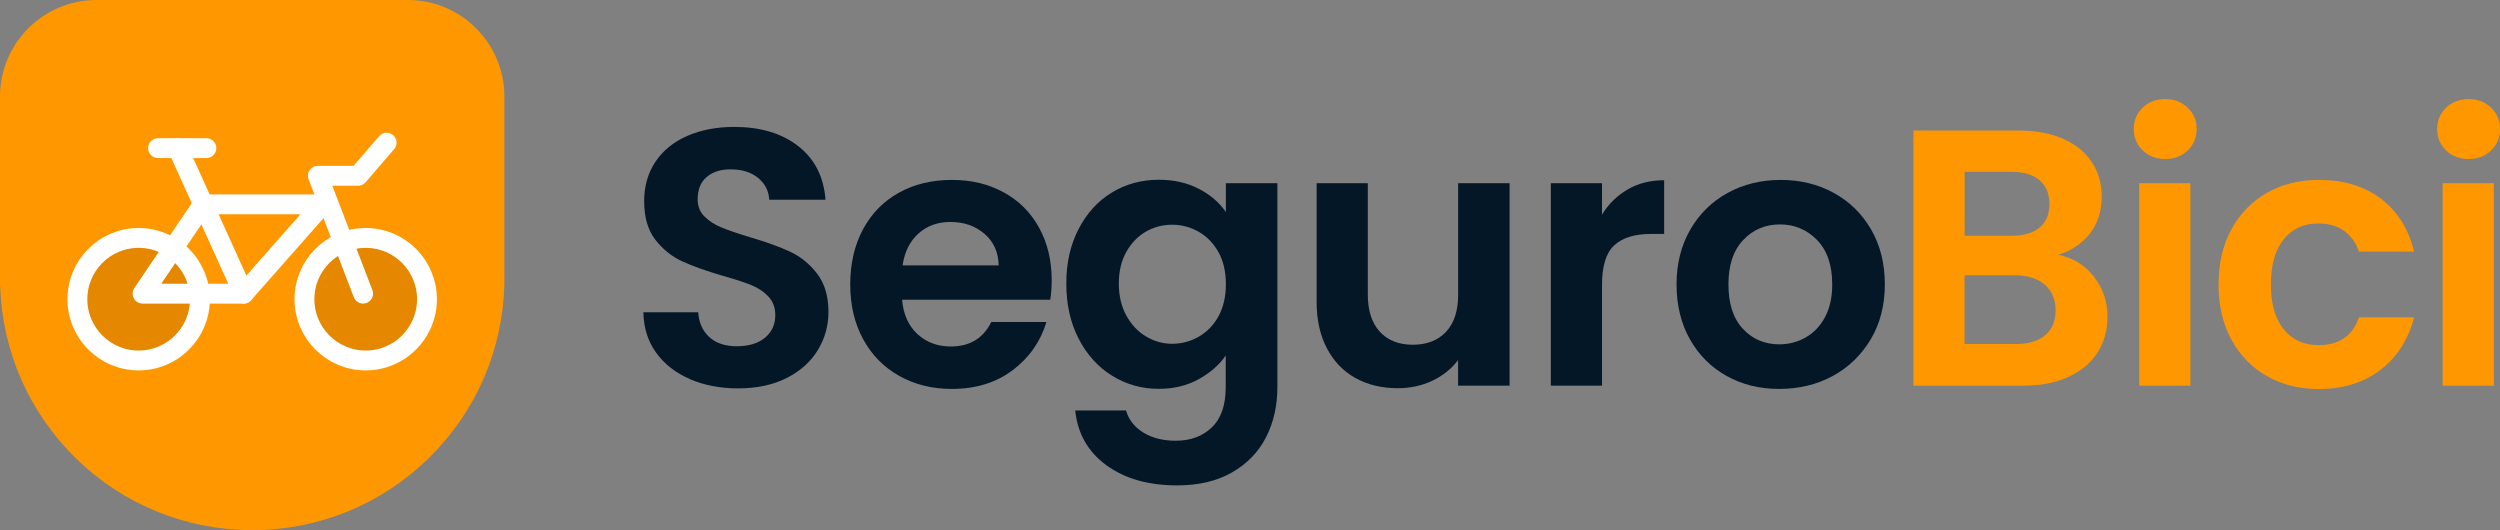
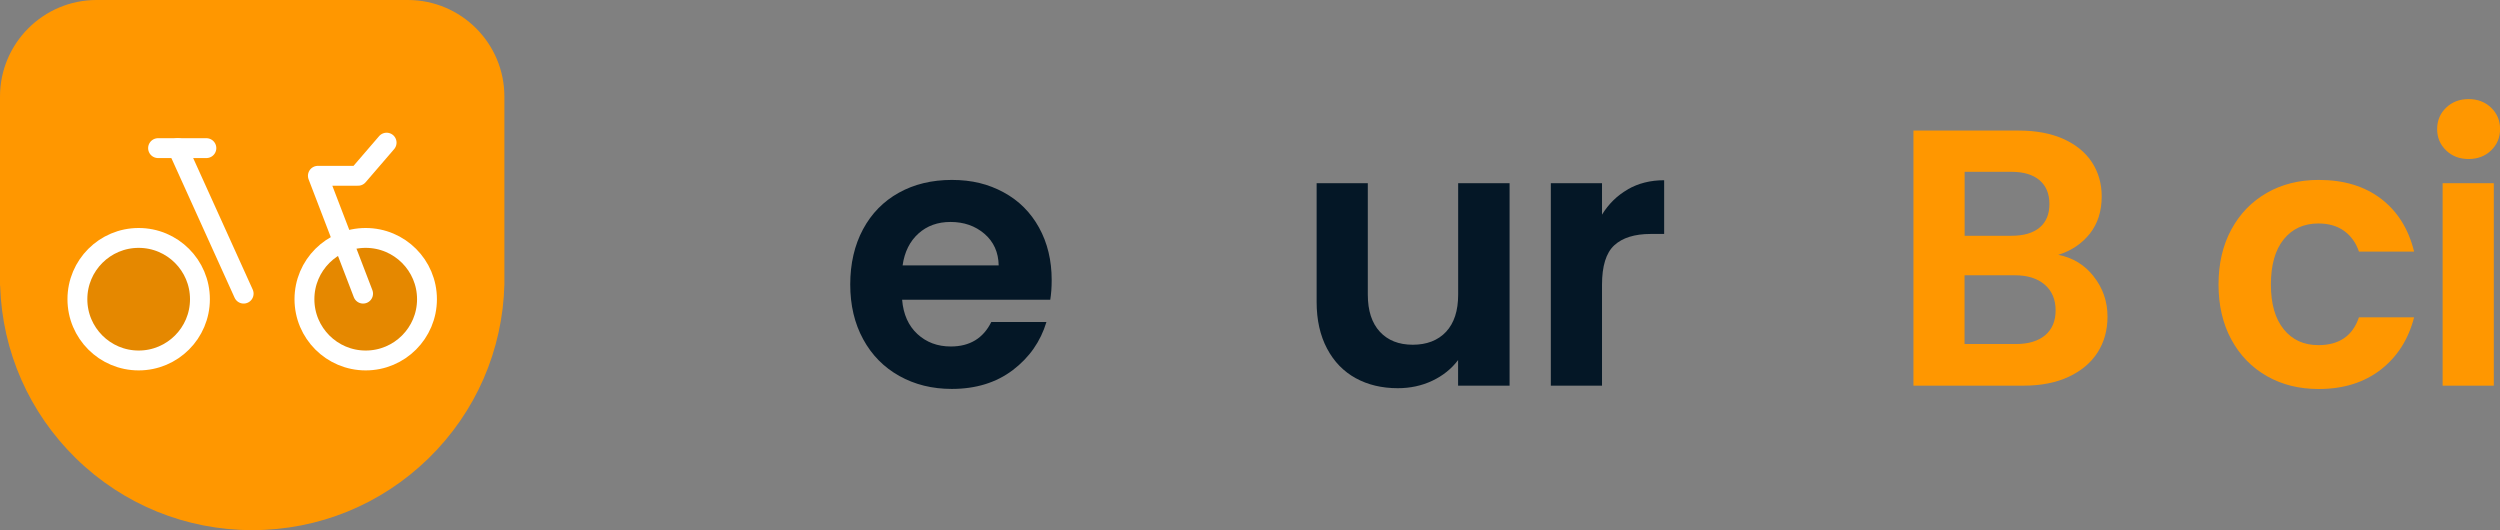
<svg xmlns="http://www.w3.org/2000/svg" id="Capa_2" data-name="Capa 2" viewBox="0 0 314.59 66.71">
  <rect x="0" y="0" width="314.59" height="66.71" fill="#808080" stroke="none" />
  <defs>
    <style>
      .cls-1 {
        fill: none;
      }

      .cls-1, .cls-2 {
        stroke: #fff;
        stroke-linecap: round;
        stroke-linejoin: round;
        stroke-width: 2.5px;
      }

      .cls-3 {
        fill: #ff9700;
      }

      .cls-2 {
        fill: #e58800;
      }

      .cls-4 {
        fill: #041726;
      }
    </style>
  </defs>
  <g id="Capa_1-2" data-name="Capa 1">
    <g>
      <path class="cls-3" d="m63.47,30.89V12.15c0-6.7-5.45-12.15-12.15-12.15H12.15C5.45,0,0,5.45,0,12.15v23.53c0,.13,0,.26.02.38.28,8.2,3.66,15.87,9.54,21.62,5.96,5.82,13.84,9.03,22.18,9.03s16.21-3.21,22.18-9.03c5.95-5.81,9.34-13.59,9.55-21.9,0,0,0,0,0-.01,0-.26,0-.52,0-.79s0-.5,0-.75v-2.9c0-.14,0-.29,0-.43Z" />
      <g>
-         <path class="cls-4" d="m86.82,47.7c-1.79-.77-3.21-1.87-4.25-3.31-1.04-1.44-1.58-3.14-1.61-5.1h6.9c.09,1.32.56,2.36,1.4,3.13.84.77,2,1.15,3.47,1.15s2.68-.36,3.54-1.08c.86-.72,1.29-1.66,1.29-2.83,0-.95-.29-1.73-.87-2.35-.58-.61-1.31-1.1-2.18-1.45-.87-.35-2.08-.74-3.61-1.17-2.08-.61-3.78-1.22-5.08-1.82-1.3-.6-2.42-1.5-3.36-2.71-.94-1.21-1.4-2.83-1.4-4.85,0-1.9.48-3.56,1.43-4.97.95-1.41,2.28-2.49,4-3.24,1.72-.75,3.68-1.13,5.89-1.13,3.31,0,6,.8,8.07,2.42,2.07,1.61,3.21,3.86,3.43,6.74h-7.08c-.06-1.1-.53-2.02-1.4-2.74s-2.03-1.08-3.47-1.08c-1.26,0-2.26.32-3.01.97-.75.64-1.13,1.58-1.13,2.81,0,.86.28,1.57.85,2.14.57.57,1.27,1.03,2.12,1.38.84.35,2.03.76,3.56,1.22,2.08.61,3.79,1.23,5.1,1.84,1.32.61,2.45,1.53,3.4,2.76.95,1.23,1.43,2.84,1.43,4.83,0,1.72-.44,3.31-1.33,4.78-.89,1.47-2.19,2.64-3.91,3.52-1.72.87-3.76,1.31-6.12,1.31-2.24,0-4.25-.38-6.05-1.15Z" />
        <path class="cls-4" d="m132.15,37.72h-18.63c.15,1.84.8,3.28,1.93,4.32,1.13,1.04,2.53,1.56,4.19,1.56,2.39,0,4.09-1.03,5.1-3.08h6.94c-.74,2.45-2.15,4.47-4.23,6.05-2.09,1.58-4.65,2.37-7.68,2.37-2.45,0-4.65-.54-6.6-1.63-1.95-1.09-3.47-2.63-4.55-4.62-1.09-1.99-1.63-4.29-1.63-6.9s.54-4.95,1.61-6.94c1.07-1.99,2.58-3.53,4.51-4.6s4.15-1.61,6.67-1.61,4.59.52,6.51,1.56c1.92,1.04,3.4,2.52,4.46,4.44s1.59,4.12,1.59,6.6c0,.92-.06,1.75-.18,2.48Zm-6.48-4.32c-.03-1.66-.63-2.98-1.79-3.98-1.17-1-2.59-1.49-4.28-1.49-1.59,0-2.94.48-4.02,1.45s-1.76,2.31-2,4.02h12.1Z" />
-         <path class="cls-4" d="m150.86,23.76c1.44.75,2.58,1.72,3.4,2.92v-3.63h6.48v25.66c0,2.36-.48,4.47-1.43,6.32-.95,1.85-2.38,3.33-4.28,4.42-1.9,1.09-4.2,1.63-6.9,1.63-3.62,0-6.58-.84-8.9-2.53-2.32-1.69-3.63-3.99-3.93-6.9h6.39c.34,1.17,1.06,2.09,2.18,2.78,1.12.69,2.48,1.03,4.07,1.03,1.87,0,3.39-.56,4.55-1.68,1.17-1.12,1.75-2.81,1.75-5.08v-3.96c-.83,1.2-1.97,2.19-3.43,2.99-1.46.8-3.12,1.2-4.99,1.2-2.15,0-4.11-.55-5.89-1.66-1.78-1.1-3.18-2.66-4.21-4.67-1.03-2.01-1.54-4.31-1.54-6.92s.51-4.86,1.54-6.85c1.03-1.99,2.42-3.53,4.19-4.6,1.76-1.07,3.73-1.61,5.91-1.61,1.9,0,3.57.38,5.01,1.13Zm2.48,8c-.61-1.12-1.44-1.98-2.48-2.58-1.04-.6-2.16-.9-3.36-.9s-2.3.29-3.31.87c-1.01.58-1.83,1.43-2.46,2.55-.63,1.12-.94,2.45-.94,3.98s.31,2.87.94,4.02c.63,1.15,1.46,2.03,2.48,2.64,1.03.61,2.12.92,3.29.92s2.31-.3,3.36-.9c1.04-.6,1.87-1.46,2.48-2.58.61-1.12.92-2.46.92-4.02s-.31-2.9-.92-4.02Z" />
        <path class="cls-4" d="m189.96,23.05v25.48h-6.48v-3.22c-.83,1.1-1.91,1.97-3.24,2.6-1.33.63-2.78.94-4.35.94-1.99,0-3.76-.42-5.29-1.26-1.53-.84-2.74-2.08-3.61-3.73-.87-1.64-1.31-3.59-1.31-5.86v-14.95h6.44v14.03c0,2.02.51,3.58,1.52,4.67,1.01,1.09,2.39,1.63,4.14,1.63s3.17-.54,4.19-1.63c1.01-1.09,1.52-2.64,1.52-4.67v-14.03h6.48Z" />
        <path class="cls-4" d="m204.83,23.83c1.33-.77,2.86-1.15,4.58-1.15v6.76h-1.7c-2.02,0-3.55.48-4.58,1.43-1.03.95-1.54,2.61-1.54,4.97v12.69h-6.44v-25.48h6.44v3.96c.83-1.35,1.91-2.41,3.24-3.17Z" />
-         <path class="cls-4" d="m217.27,47.31c-1.96-1.09-3.5-2.63-4.62-4.62-1.12-1.99-1.68-4.29-1.68-6.9s.58-4.91,1.73-6.9c1.15-1.99,2.72-3.53,4.71-4.62,1.99-1.09,4.22-1.63,6.67-1.63s4.68.54,6.67,1.63c1.99,1.09,3.56,2.63,4.71,4.62s1.72,4.29,1.72,6.9-.59,4.91-1.77,6.9c-1.18,1.99-2.78,3.53-4.78,4.62-2.01,1.09-4.25,1.63-6.74,1.63s-4.66-.54-6.62-1.63Zm9.91-4.83c1.03-.57,1.85-1.42,2.46-2.55.61-1.13.92-2.51.92-4.14,0-2.42-.64-4.28-1.91-5.59-1.27-1.3-2.83-1.96-4.67-1.96s-3.38.65-4.62,1.96c-1.24,1.3-1.86,3.17-1.86,5.59s.6,4.29,1.82,5.59c1.21,1.3,2.74,1.95,4.58,1.95,1.16,0,2.26-.28,3.29-.85Z" />
        <path class="cls-3" d="m263.45,34.78c1.17,1.47,1.75,3.16,1.75,5.06,0,1.72-.42,3.23-1.26,4.53-.84,1.3-2.06,2.32-3.66,3.06-1.59.74-3.48,1.1-5.66,1.1h-13.84V16.43h13.25c2.18,0,4.05.35,5.63,1.06,1.58.71,2.77,1.69,3.59,2.94.81,1.26,1.22,2.68,1.22,4.28,0,1.87-.5,3.43-1.49,4.69-1,1.26-2.32,2.15-3.98,2.67,1.81.34,3.3,1.24,4.46,2.71Zm-16.23-5.11h5.89c1.53,0,2.71-.34,3.54-1.03.83-.69,1.24-1.68,1.24-2.97s-.41-2.28-1.24-2.99c-.83-.71-2.01-1.06-3.54-1.06h-5.89v8.05Zm10.14,12.51c.87-.74,1.31-1.78,1.31-3.13s-.46-2.46-1.38-3.24c-.92-.78-2.16-1.17-3.73-1.17h-6.35v8.65h6.48c1.56,0,2.78-.37,3.66-1.1Z" />
-         <path class="cls-3" d="m269.63,18.93c-.75-.72-1.13-1.62-1.13-2.69s.38-1.97,1.13-2.69c.75-.72,1.69-1.08,2.83-1.08s2.08.36,2.83,1.08c.75.72,1.13,1.62,1.13,2.69s-.38,1.97-1.13,2.69c-.75.72-1.69,1.08-2.83,1.08s-2.08-.36-2.83-1.08Zm6,4.12v25.48h-6.44v-25.48h6.44Z" />
        <path class="cls-3" d="m280.79,28.87c1.07-1.98,2.56-3.51,4.46-4.6,1.9-1.09,4.08-1.63,6.53-1.63,3.16,0,5.77.79,7.84,2.37,2.07,1.58,3.46,3.79,4.16,6.65h-6.94c-.37-1.1-.99-1.97-1.86-2.6-.87-.63-1.95-.94-3.24-.94-1.84,0-3.3.67-4.37,2-1.07,1.33-1.61,3.23-1.61,5.68s.54,4.3,1.61,5.63c1.07,1.33,2.53,2,4.37,2,2.61,0,4.31-1.17,5.1-3.5h6.94c-.71,2.76-2.1,4.95-4.19,6.58-2.09,1.62-4.69,2.44-7.82,2.44-2.45,0-4.63-.54-6.53-1.63-1.9-1.09-3.39-2.62-4.46-4.6-1.07-1.98-1.61-4.29-1.61-6.92s.54-4.94,1.61-6.92Z" />
        <path class="cls-3" d="m307.81,18.93c-.75-.72-1.13-1.62-1.13-2.69s.38-1.97,1.13-2.69c.75-.72,1.69-1.08,2.83-1.08s2.08.36,2.83,1.08c.75.72,1.13,1.62,1.13,2.69s-.38,1.97-1.13,2.69c-.75.72-1.69,1.08-2.83,1.08s-2.08-.36-2.83-1.08Zm6,4.12v25.48h-6.44v-25.48h6.44Z" />
      </g>
      <g>
        <circle class="cls-2" cx="17.45" cy="37.65" r="7.71" />
        <circle class="cls-2" cx="46.02" cy="37.65" r="7.71" />
-         <polygon class="cls-1" points="25.54 25.71 17.94 36.95 30.66 36.95 40.58 25.71 25.54 25.71" />
        <line class="cls-1" x1="22.37" y1="18.64" x2="30.66" y2="36.95" />
        <polyline class="cls-1" points="45.69 36.95 40 22.12 45.06 22.12 48.65 17.95" />
        <line class="cls-1" x1="19.89" y1="18.64" x2="25.97" y2="18.64" />
      </g>
    </g>
  </g>
</svg>